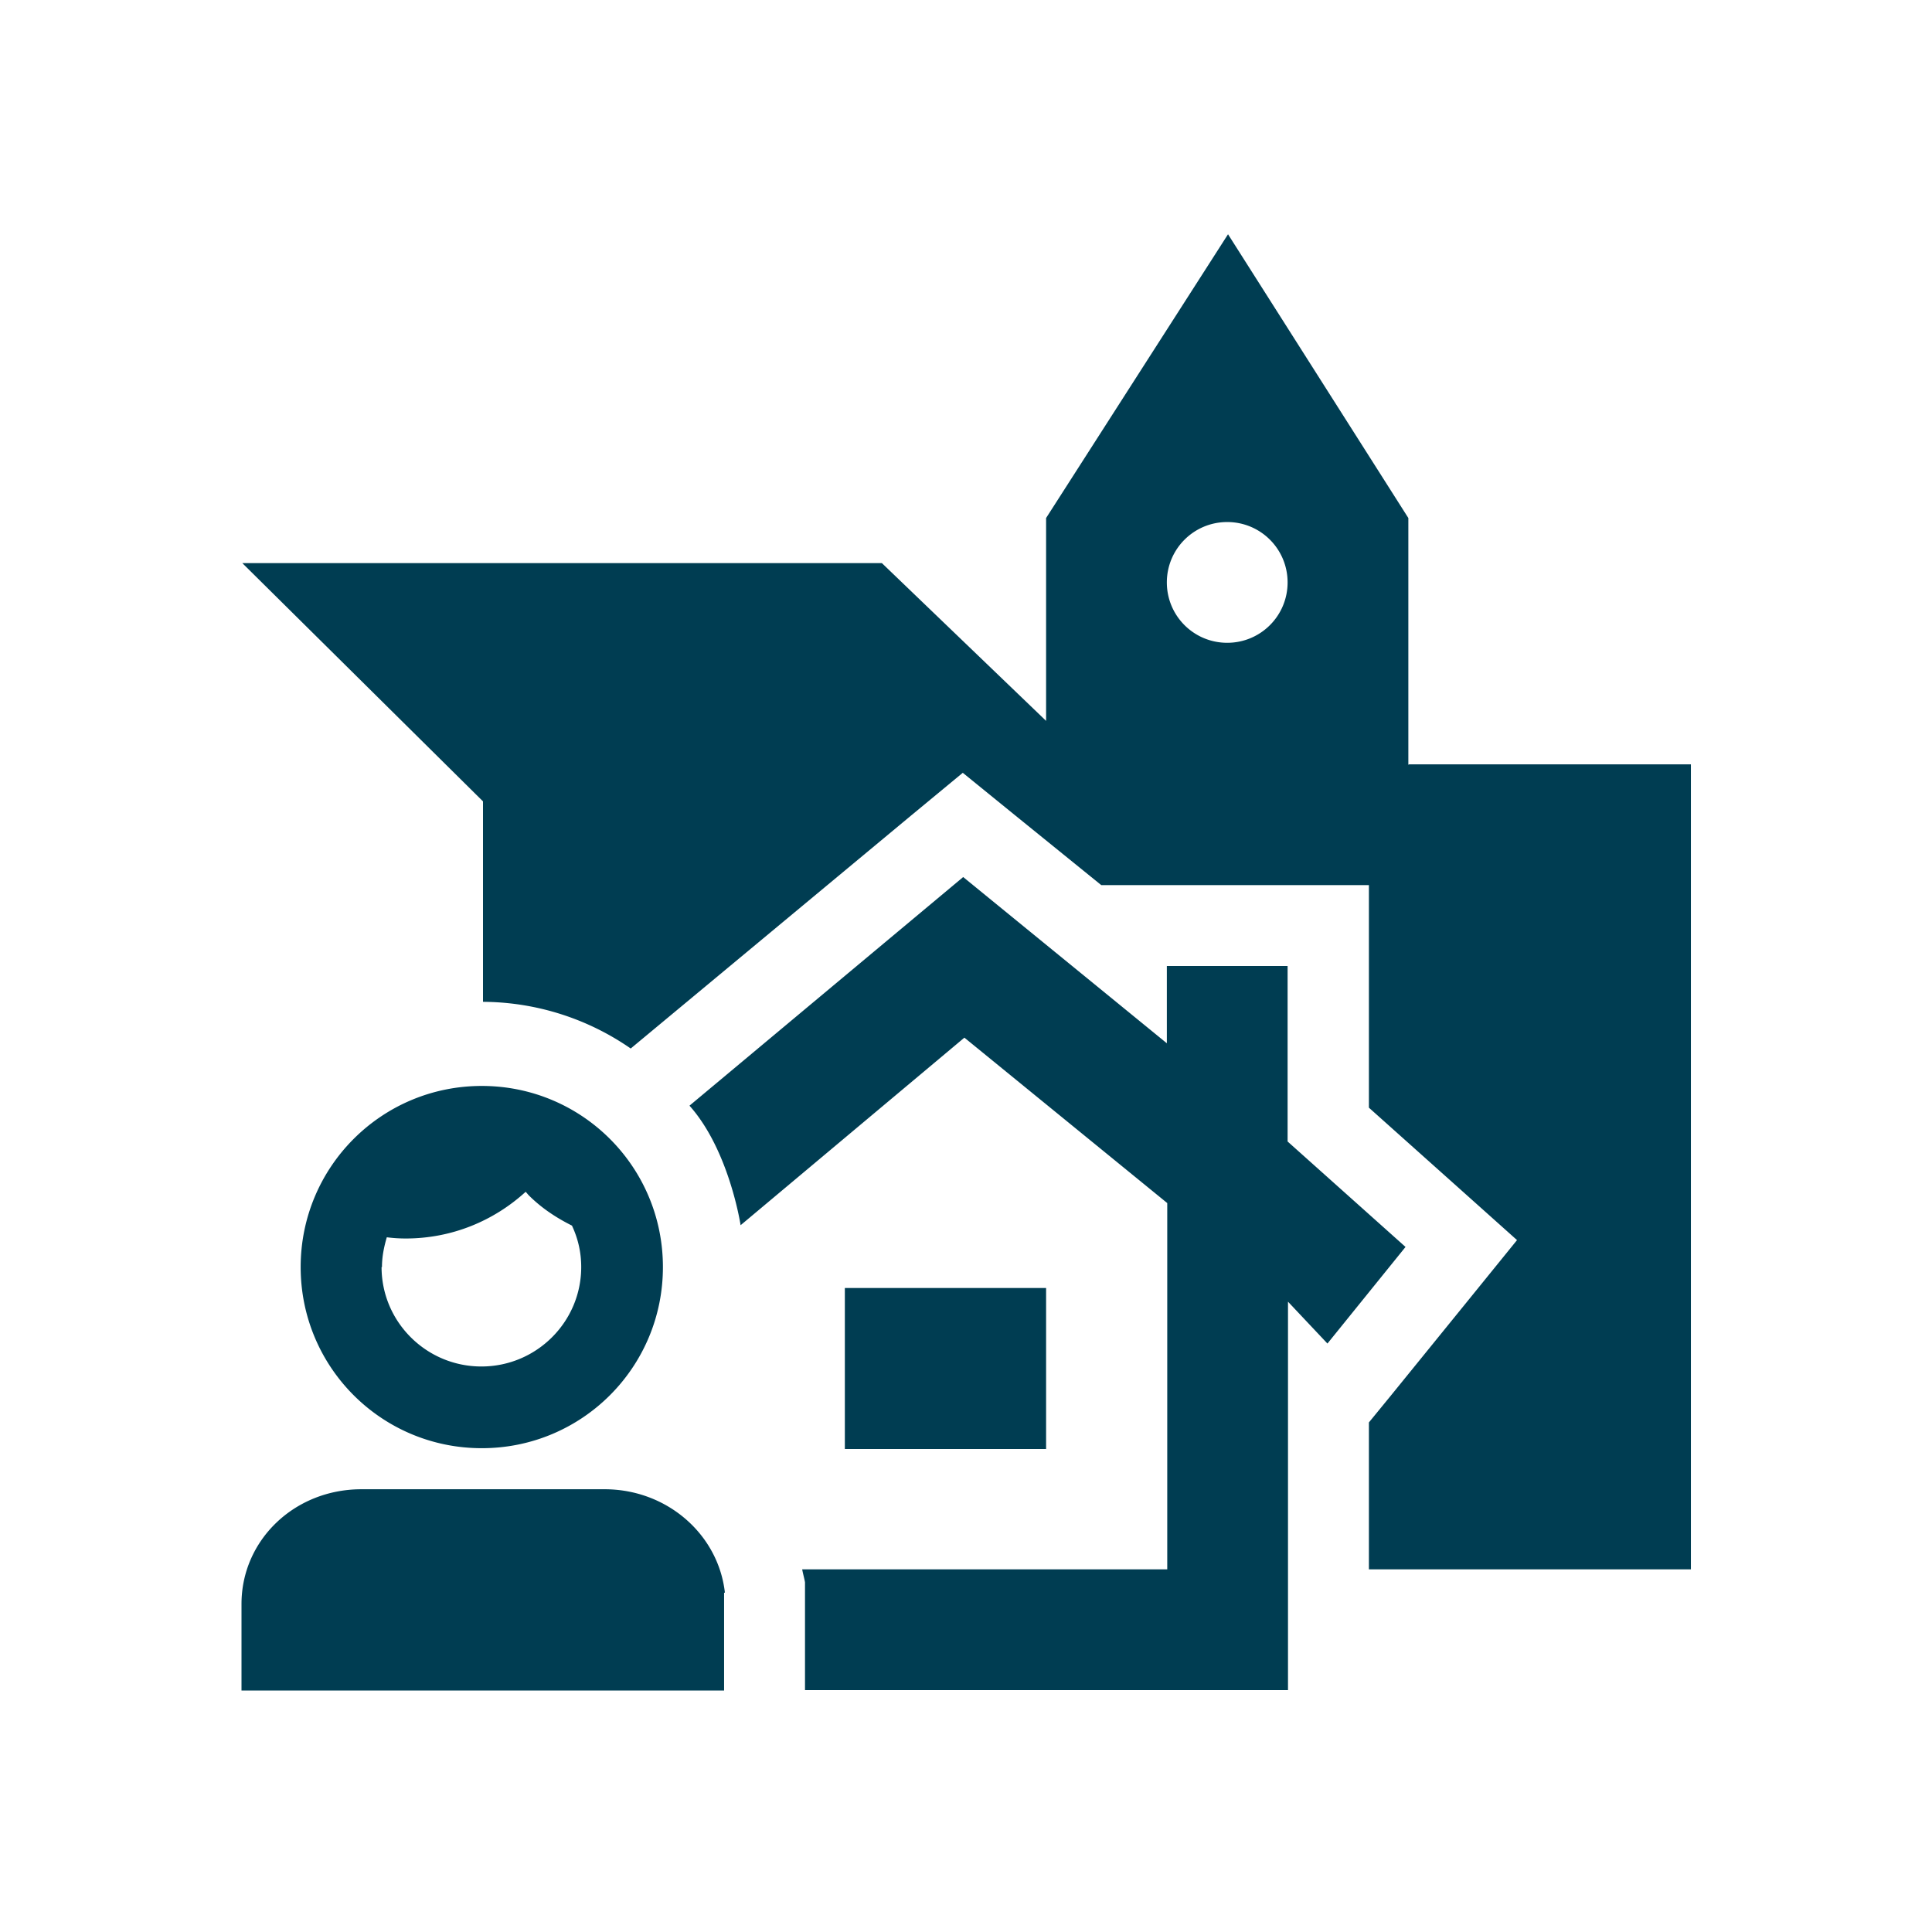
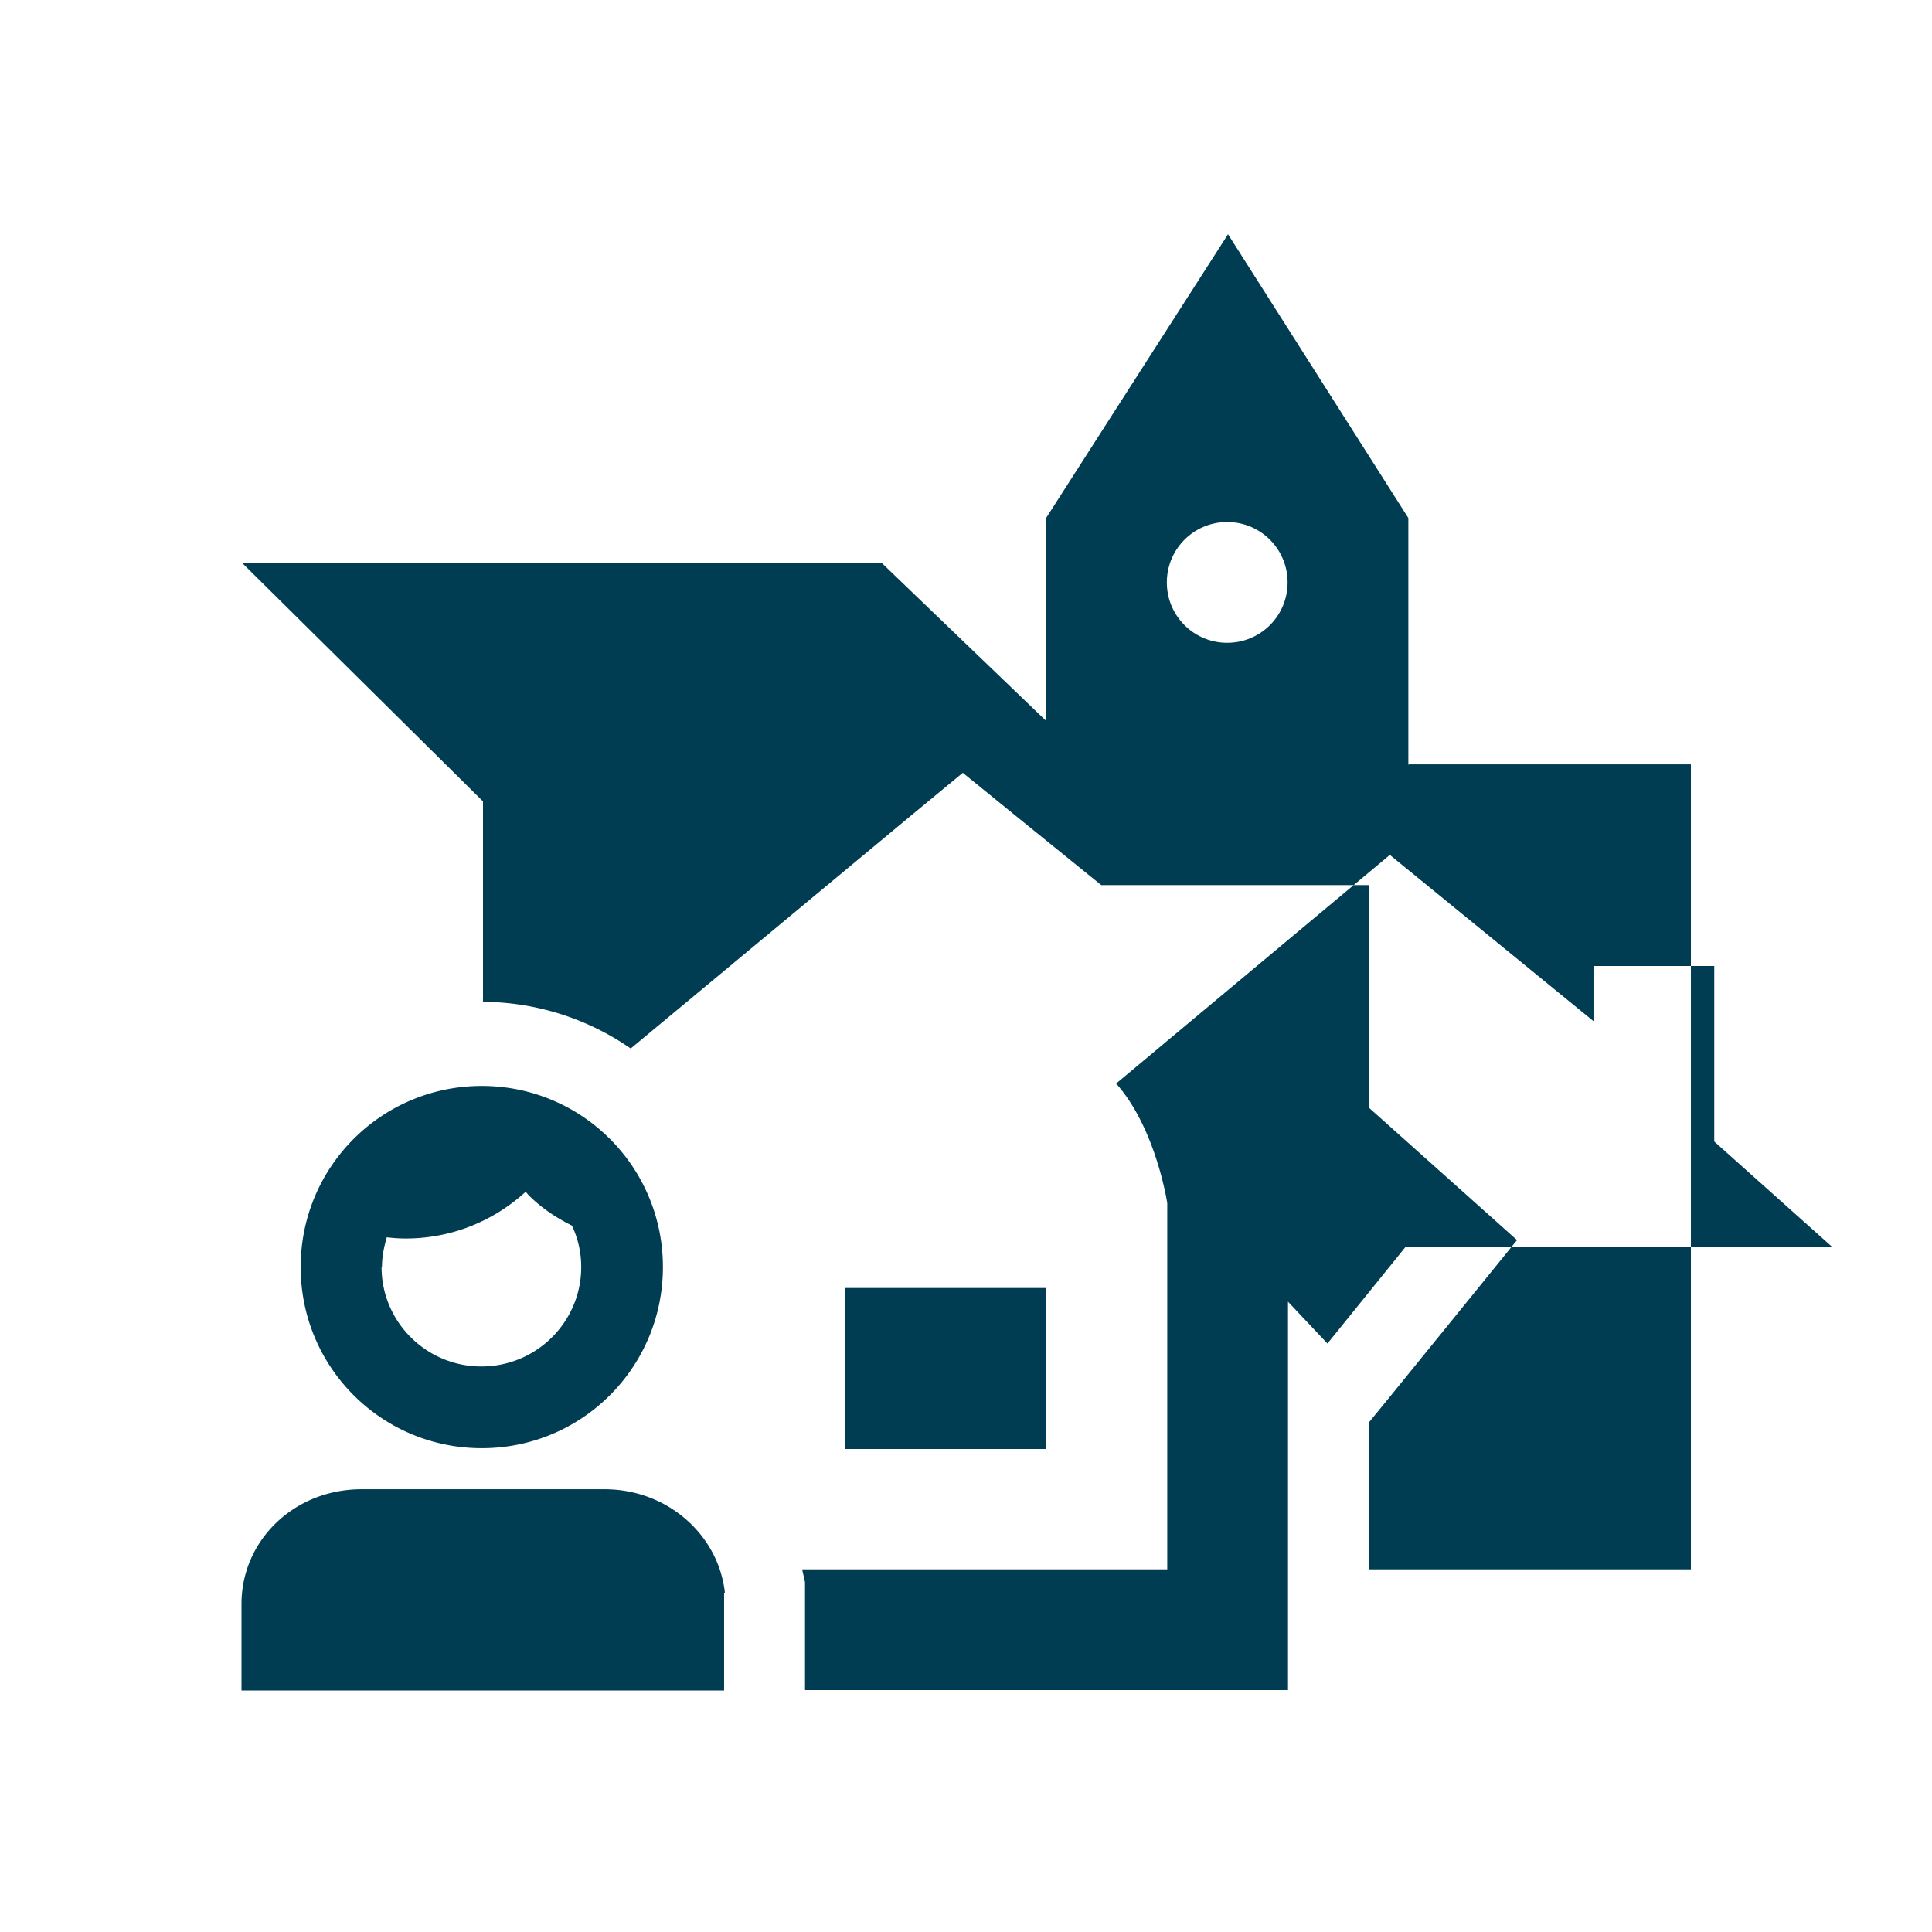
<svg xmlns="http://www.w3.org/2000/svg" viewBox="0 0 48 48" fill="#003D52">
  <title>Uw wijk</title>
-   <path d="M16.47 31.48c0-2.49-2.01-4.5-4.5-4.5s-4.5 2.01-4.5 4.5 2.01 4.5 4.5 4.5 4.5-2.01 4.5-4.5Zm-6.98 0c0-.26.05-.5.12-.74.16.02.31.03.47.03 1.15 0 2.19-.44 2.98-1.16.03.03.05.06.08.09.32.32.69.56 1.07.75.15.32.23.66.23 1.03 0 1.36-1.11 2.47-2.48 2.47s-2.48-1.11-2.48-2.47Zm8.5 8.09V42H6v-2.15C6 38.27 7.31 37 8.98 37h6.04c1.56 0 2.83 1.13 2.99 2.57Zm16.93-8.59-1.94 2.4-.98-1.04v9.65H20v-2.68c-.02-.11-.05-.21-.07-.32H29v-9.1l-5.04-4.11-5.56 4.66s-.28-1.86-1.27-2.97l6.8-5.68 5.06 4.13V24h3v4.36l2.93 2.62ZM34.99 19v-6.13l-4.48-7.05-4.52 7.05v5.04l-4.08-3.92H6.02L12 19.91v4.98a6.5 6.5 0 0 1 3.67 1.16l6.98-5.8 1.27-1.05 1.28 1.04 2.16 1.75h6.65v5.53l2.26 2.02 1.42 1.27-1.2 1.48-1.94 2.39-.54.66v3.65h8v-20h-7Zm-4.5-3.03c-.83 0-1.5-.67-1.5-1.5s.67-1.5 1.5-1.5 1.5.67 1.5 1.5-.67 1.5-1.5 1.5ZM25.99 32v4h-5v-4h5Z" />
+   <path d="M16.47 31.48c0-2.49-2.01-4.5-4.5-4.5s-4.5 2.01-4.5 4.5 2.01 4.5 4.5 4.5 4.5-2.01 4.5-4.5Zm-6.98 0c0-.26.05-.5.12-.74.16.02.31.03.47.03 1.15 0 2.19-.44 2.98-1.16.03.03.05.06.08.09.32.32.69.56 1.07.75.15.32.23.66.23 1.03 0 1.36-1.11 2.47-2.48 2.47s-2.48-1.11-2.48-2.47Zm8.5 8.09V42H6v-2.15C6 38.27 7.31 37 8.98 37h6.04c1.56 0 2.83 1.13 2.99 2.57Zm16.93-8.59-1.94 2.4-.98-1.04v9.65H20v-2.68c-.02-.11-.05-.21-.07-.32H29v-9.1s-.28-1.86-1.27-2.97l6.8-5.68 5.06 4.13V24h3v4.36l2.93 2.62ZM34.99 19v-6.13l-4.48-7.05-4.52 7.05v5.04l-4.08-3.92H6.02L12 19.91v4.98a6.5 6.5 0 0 1 3.67 1.16l6.98-5.8 1.27-1.05 1.28 1.04 2.16 1.75h6.65v5.53l2.26 2.02 1.42 1.27-1.2 1.48-1.94 2.39-.54.66v3.65h8v-20h-7Zm-4.5-3.03c-.83 0-1.5-.67-1.5-1.5s.67-1.5 1.5-1.5 1.5.67 1.5 1.5-.67 1.5-1.5 1.5ZM25.99 32v4h-5v-4h5Z" />
</svg>